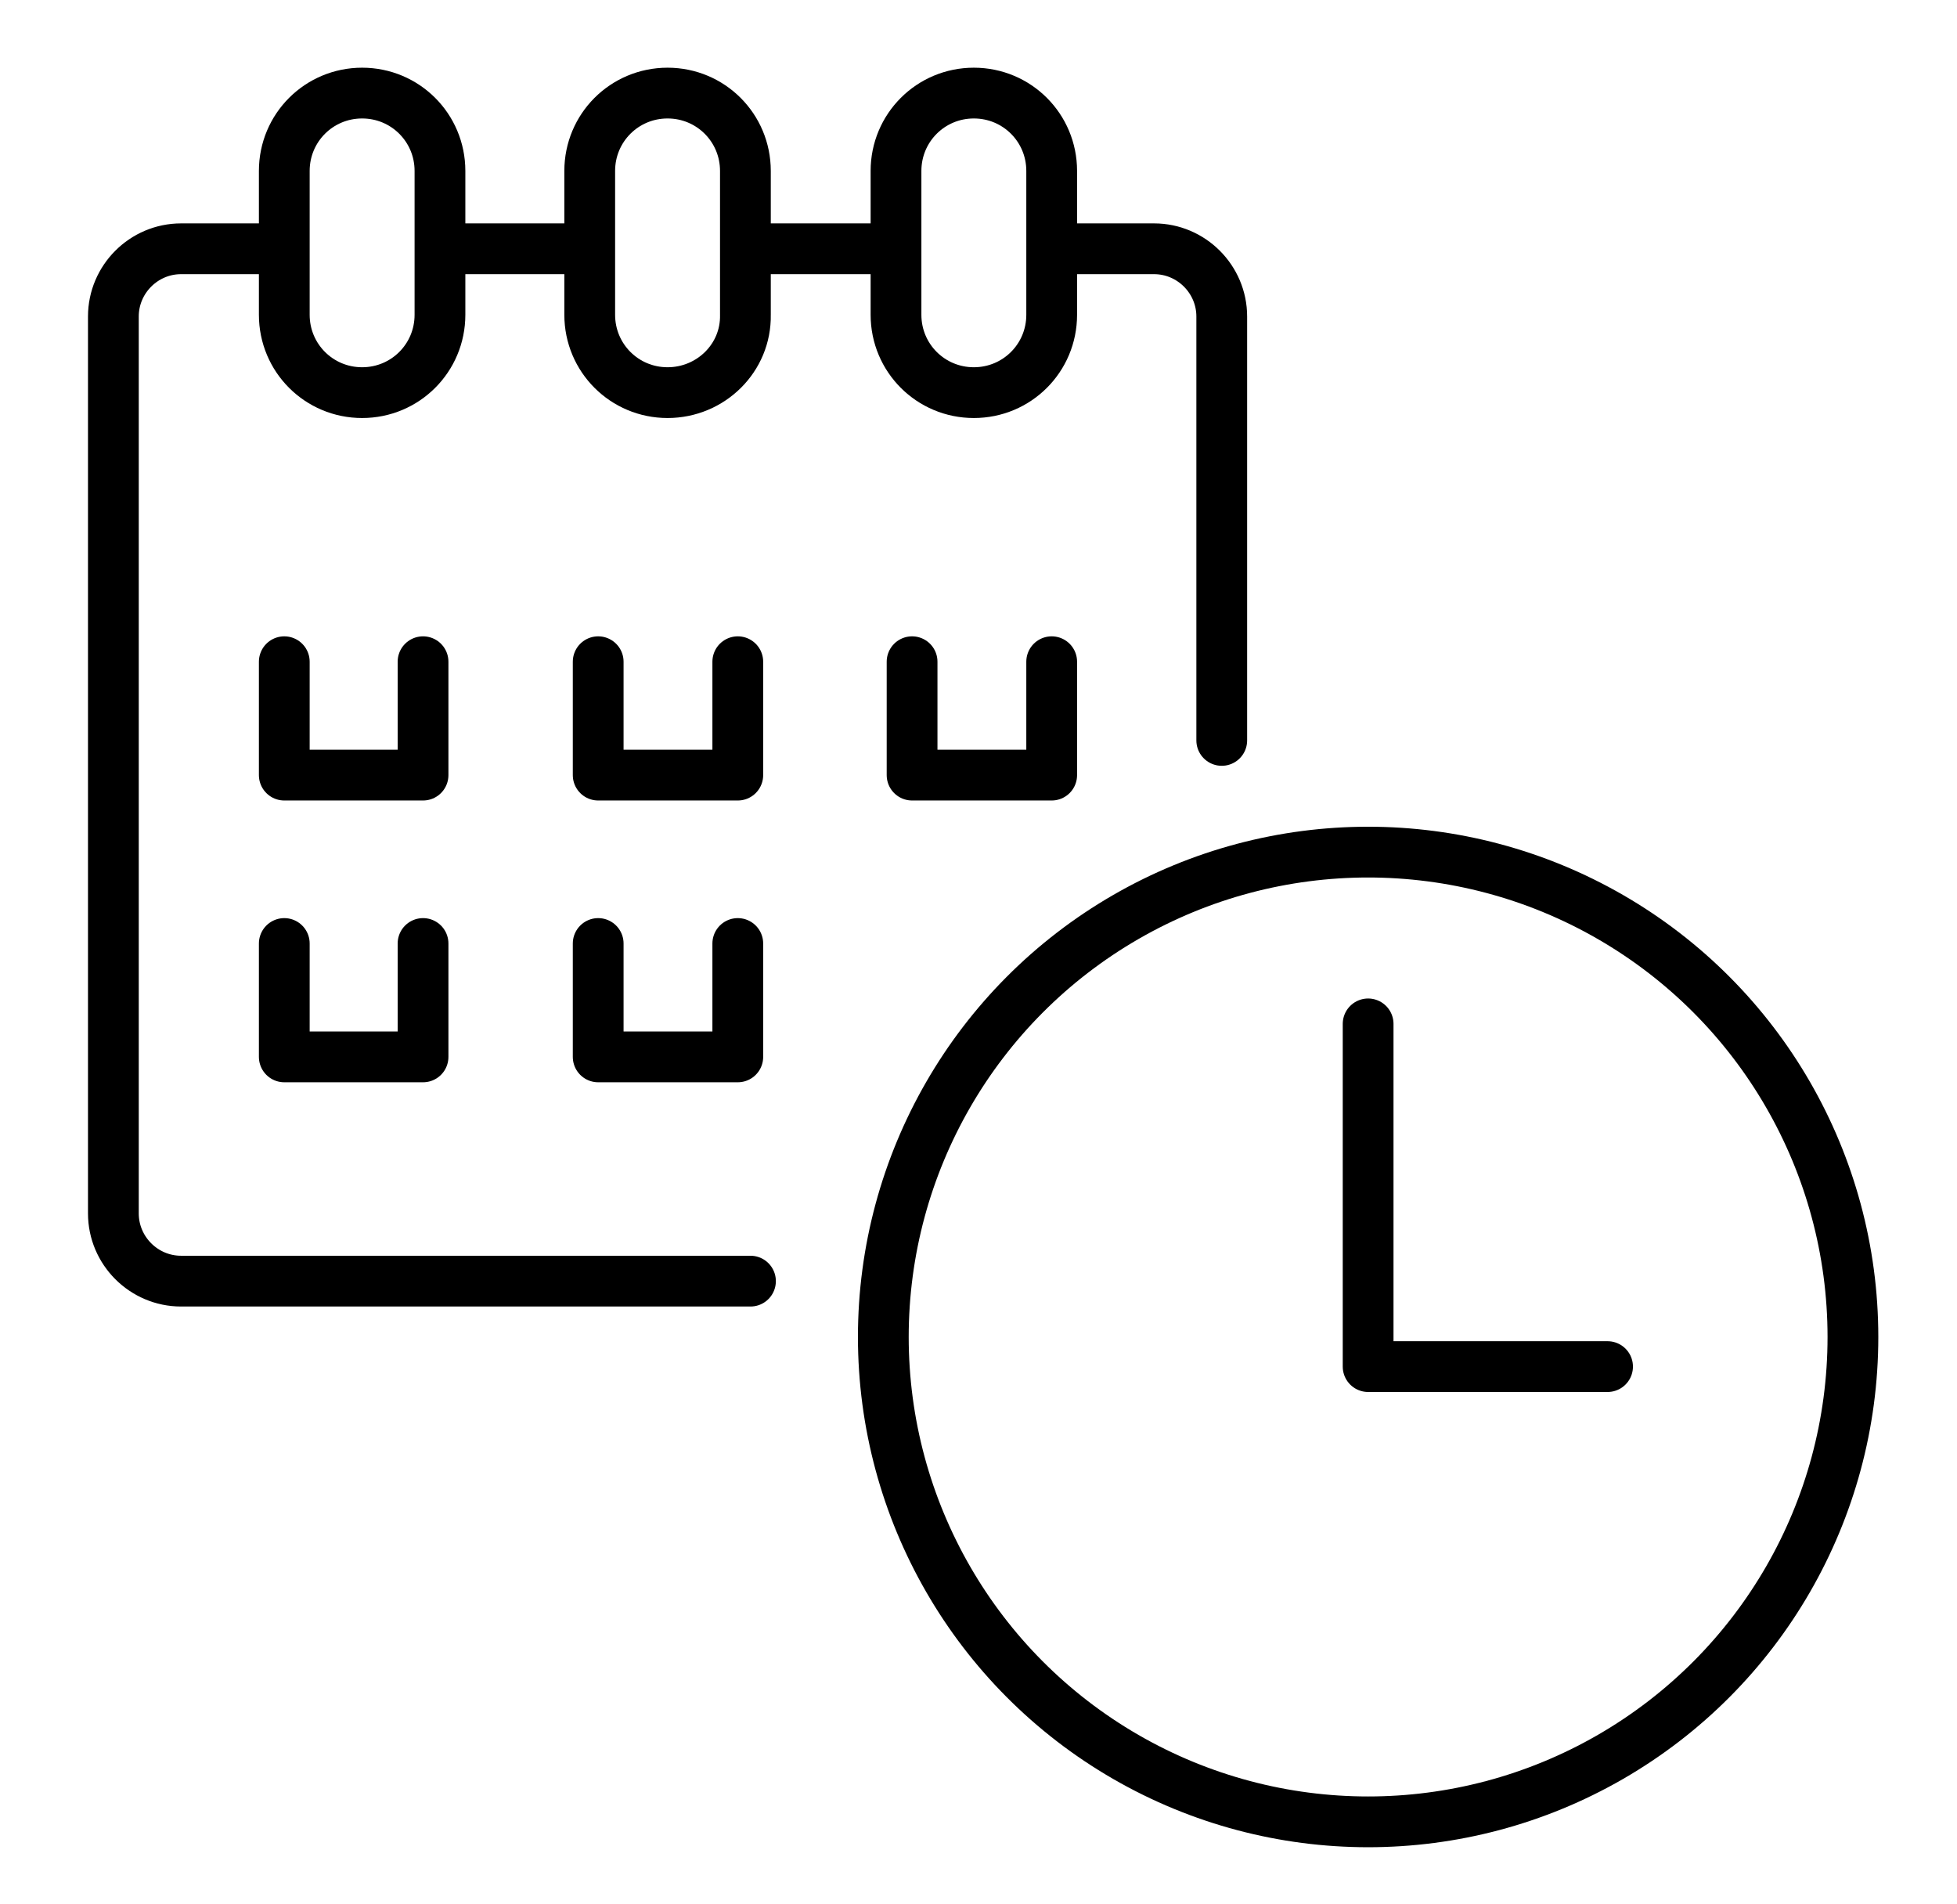
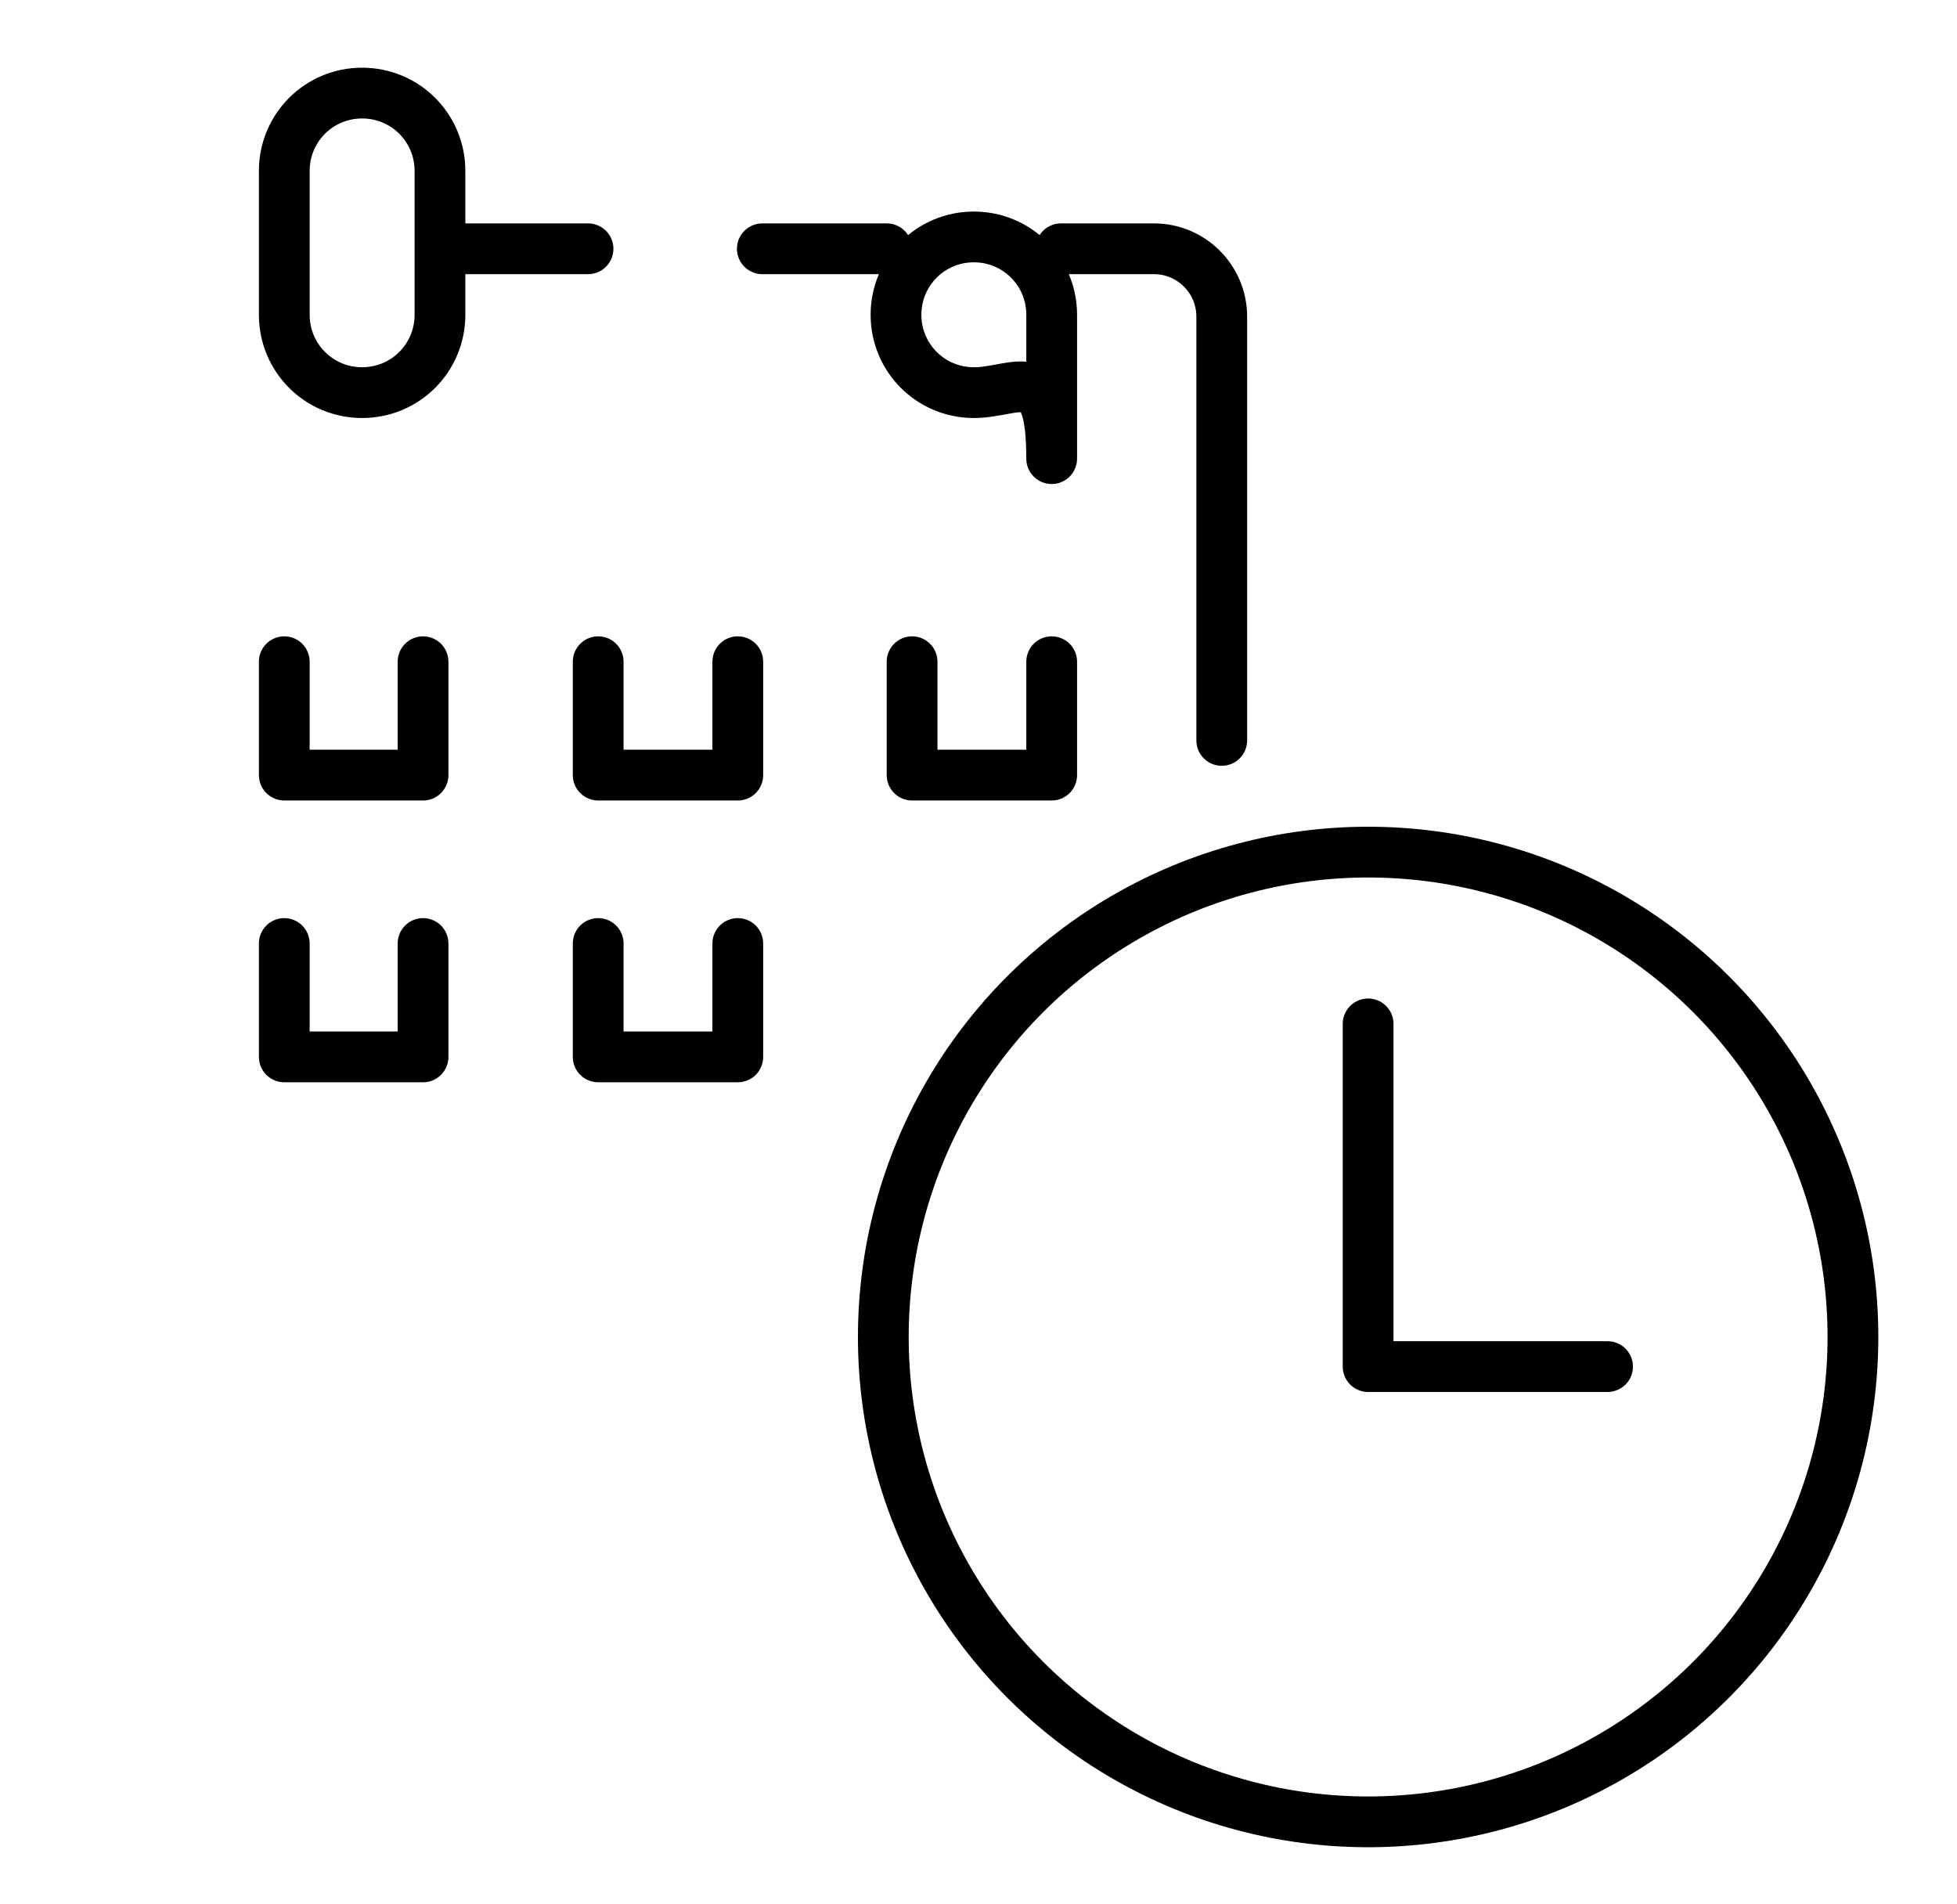
<svg xmlns="http://www.w3.org/2000/svg" version="1.1" id="Ebene_1" x="0px" y="0px" viewBox="0 0 231.3 225" style="enable-background:new 0 0 231.3 225;" xml:space="preserve">
  <style type="text/css">
	.st0{fill:none;stroke:#000000;stroke-width:6;stroke-linecap:round;stroke-linejoin:round;stroke-miterlimit:10;}
</style>
  <g>
    <g>
      <polyline class="st0" points="50,78.2 50,91.6 33.6,91.6 33.6,78.2   " />
      <polyline class="st0" points="87.2,78.2 87.2,91.6 70.7,91.6 70.7,78.2   " />
      <polyline class="st0" points="124.3,78.2 124.3,91.6 107.8,91.6 107.8,78.2   " />
    </g>
    <g>
      <polyline class="st0" points="50,111.5 50,124.9 33.6,124.9 33.6,111.5   " />
      <polyline class="st0" points="87.2,111.5 87.2,124.9 70.7,124.9 70.7,111.5   " />
    </g>
  </g>
  <g>
    <path class="st0" d="M42.8,46.4L42.8,46.4c-5.1,0-9.2-4.1-9.2-9.2v-17c0-5.1,4.1-9.2,9.2-9.2h0c5.1,0,9.2,4.1,9.2,9.2v17   C52,42.3,47.9,46.4,42.8,46.4z" />
-     <path class="st0" d="M78.9,46.4L78.9,46.4c-5.1,0-9.2-4.1-9.2-9.2v-17c0-5.1,4.1-9.2,9.2-9.2h0c5.1,0,9.2,4.1,9.2,9.2v17   C88.2,42.3,84,46.4,78.9,46.4z" />
-     <path class="st0" d="M115.1,46.4L115.1,46.4c-5.1,0-9.2-4.1-9.2-9.2v-17c0-5.1,4.1-9.2,9.2-9.2h0c5.1,0,9.2,4.1,9.2,9.2v17   C124.3,42.3,120.2,46.4,115.1,46.4z" />
+     <path class="st0" d="M115.1,46.4L115.1,46.4c-5.1,0-9.2-4.1-9.2-9.2c0-5.1,4.1-9.2,9.2-9.2h0c5.1,0,9.2,4.1,9.2,9.2v17   C124.3,42.3,120.2,46.4,115.1,46.4z" />
  </g>
  <line class="st0" x1="52.3" y1="29.4" x2="69.5" y2="29.4" />
-   <path class="st0" d="M88.7,151.4H21.4c-4.4,0-8-3.6-8-8V37.4c0-4.4,3.6-8,8-8h11.9" />
  <path class="st0" d="M125.4,29.4h11c4.4,0,8,3.6,8,8v50.1" />
  <line class="st0" x1="90.1" y1="29.4" x2="104.8" y2="29.4" />
  <g>
    <circle class="st0" cx="161.7" cy="158" r="57.3" />
    <polyline class="st0" points="161.7,121 161.7,161.5 190,161.5  " />
  </g>
</svg>